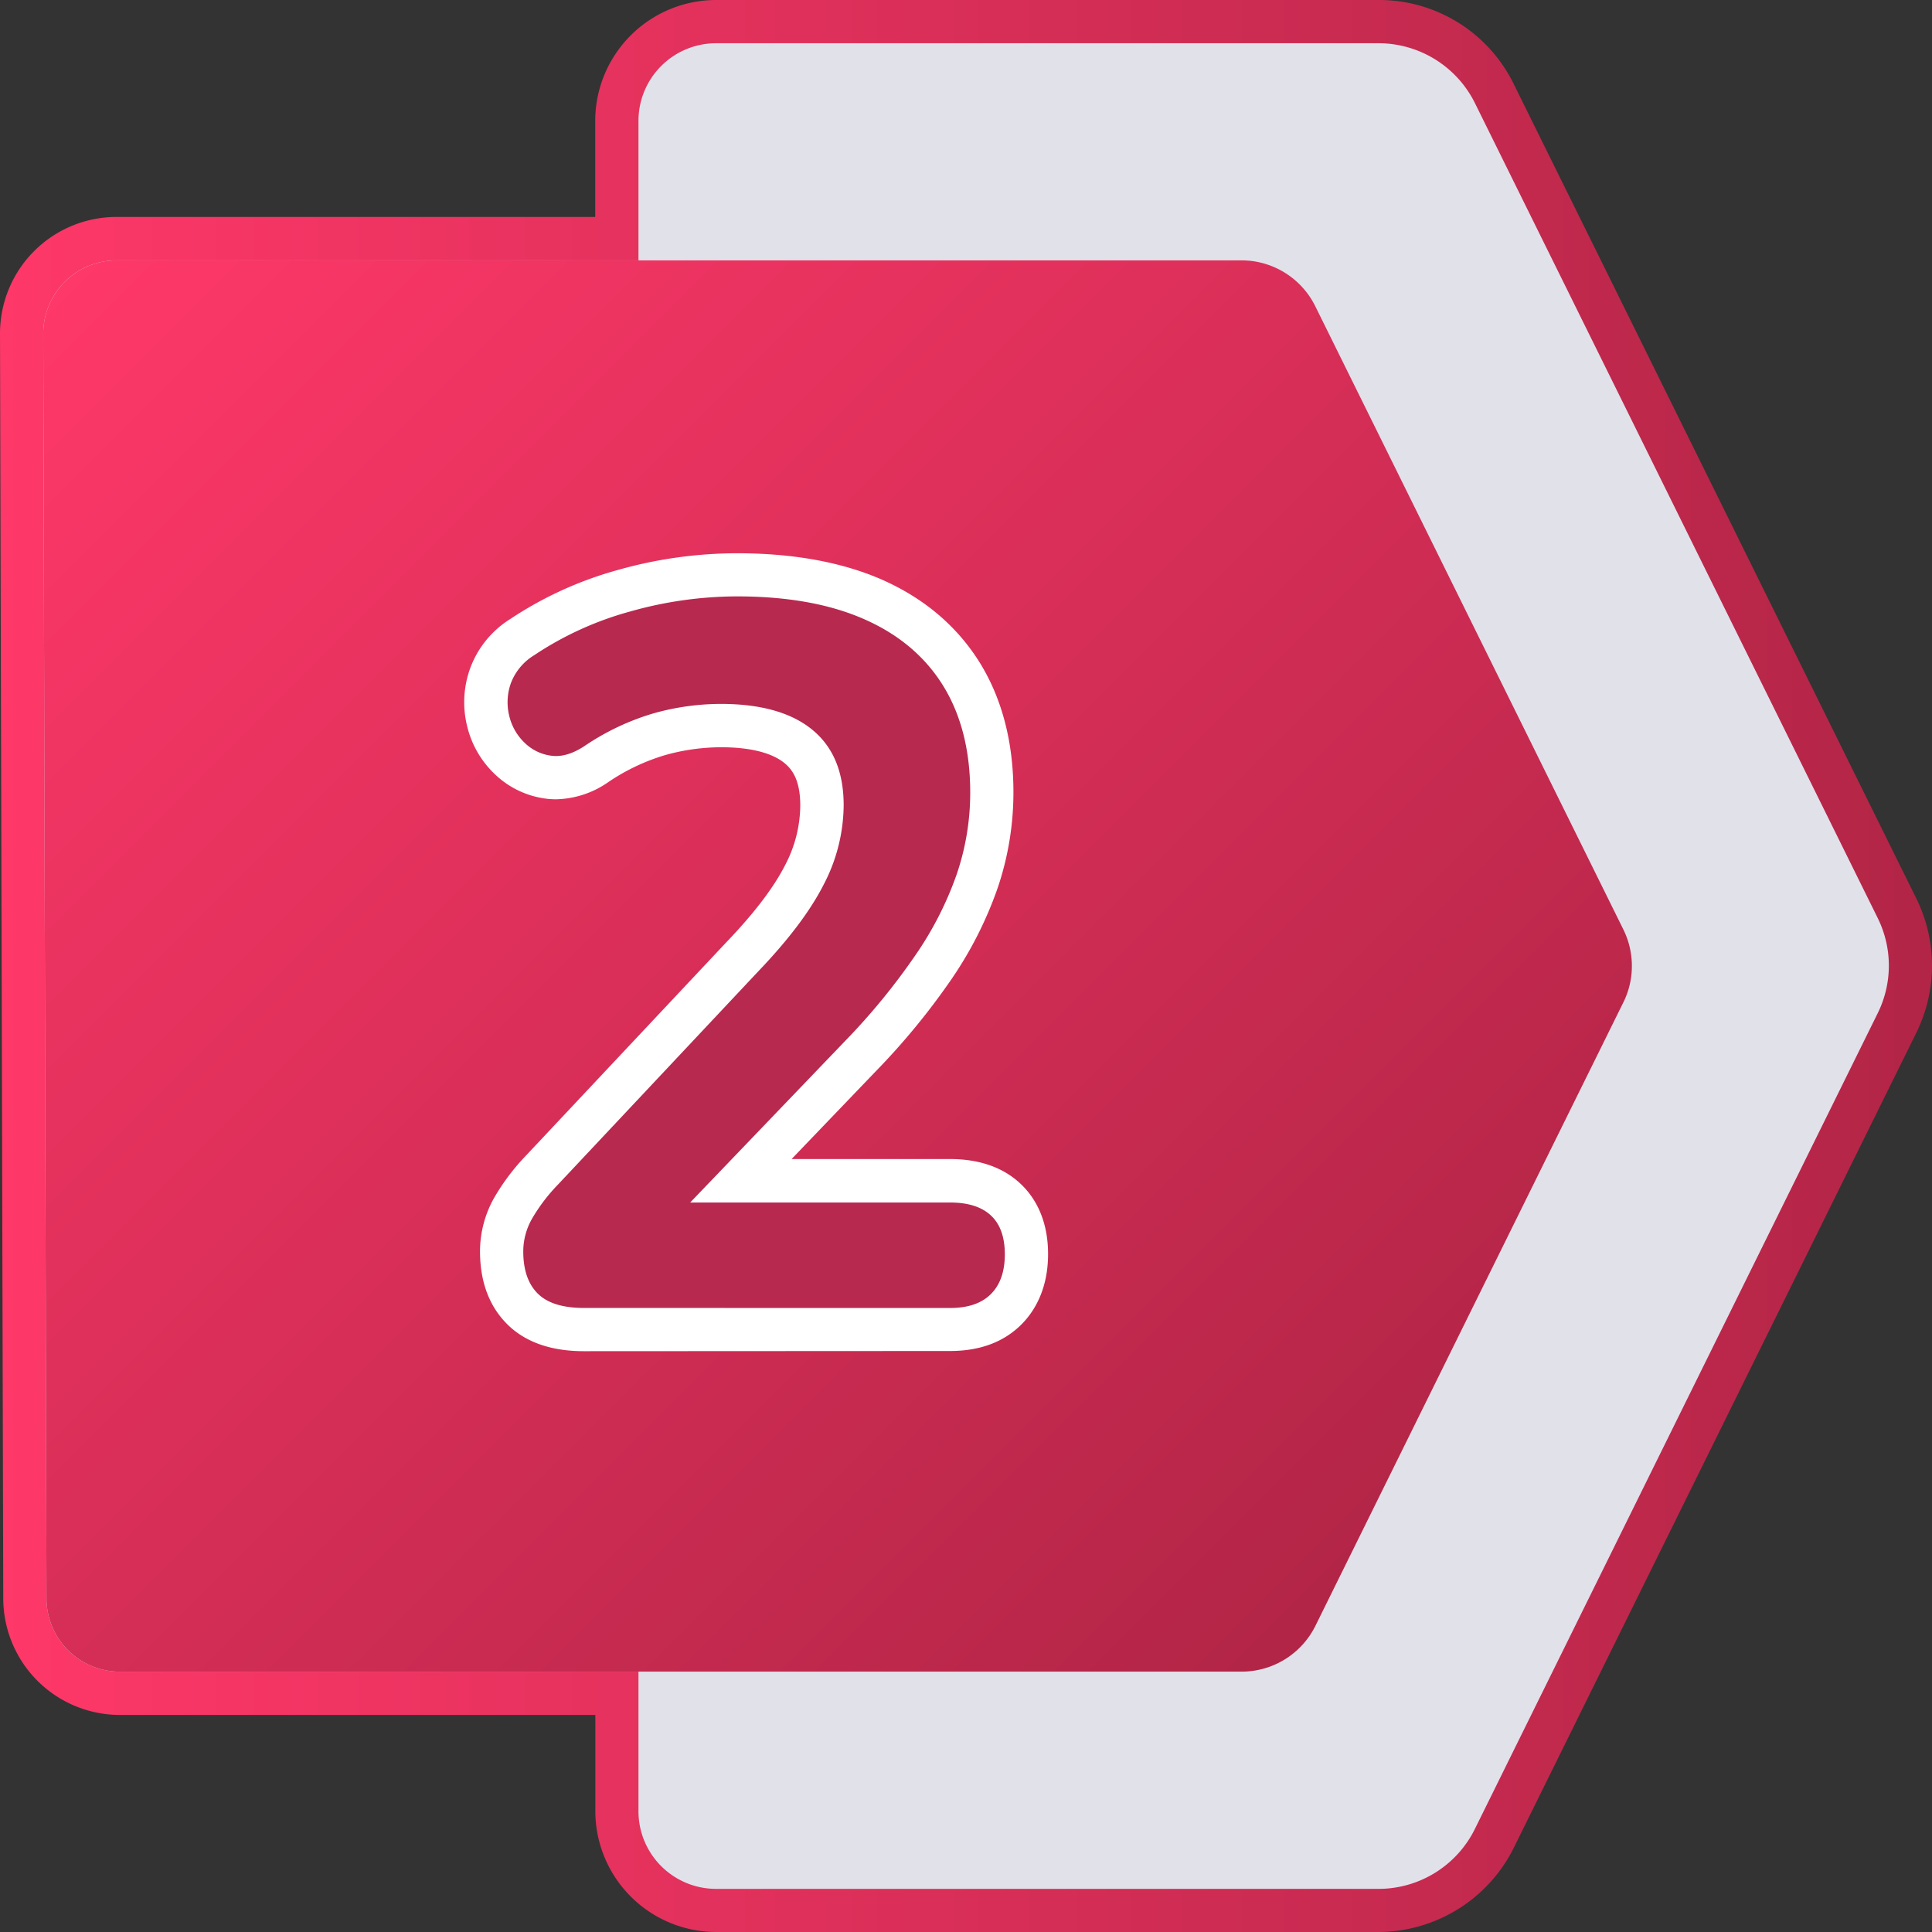
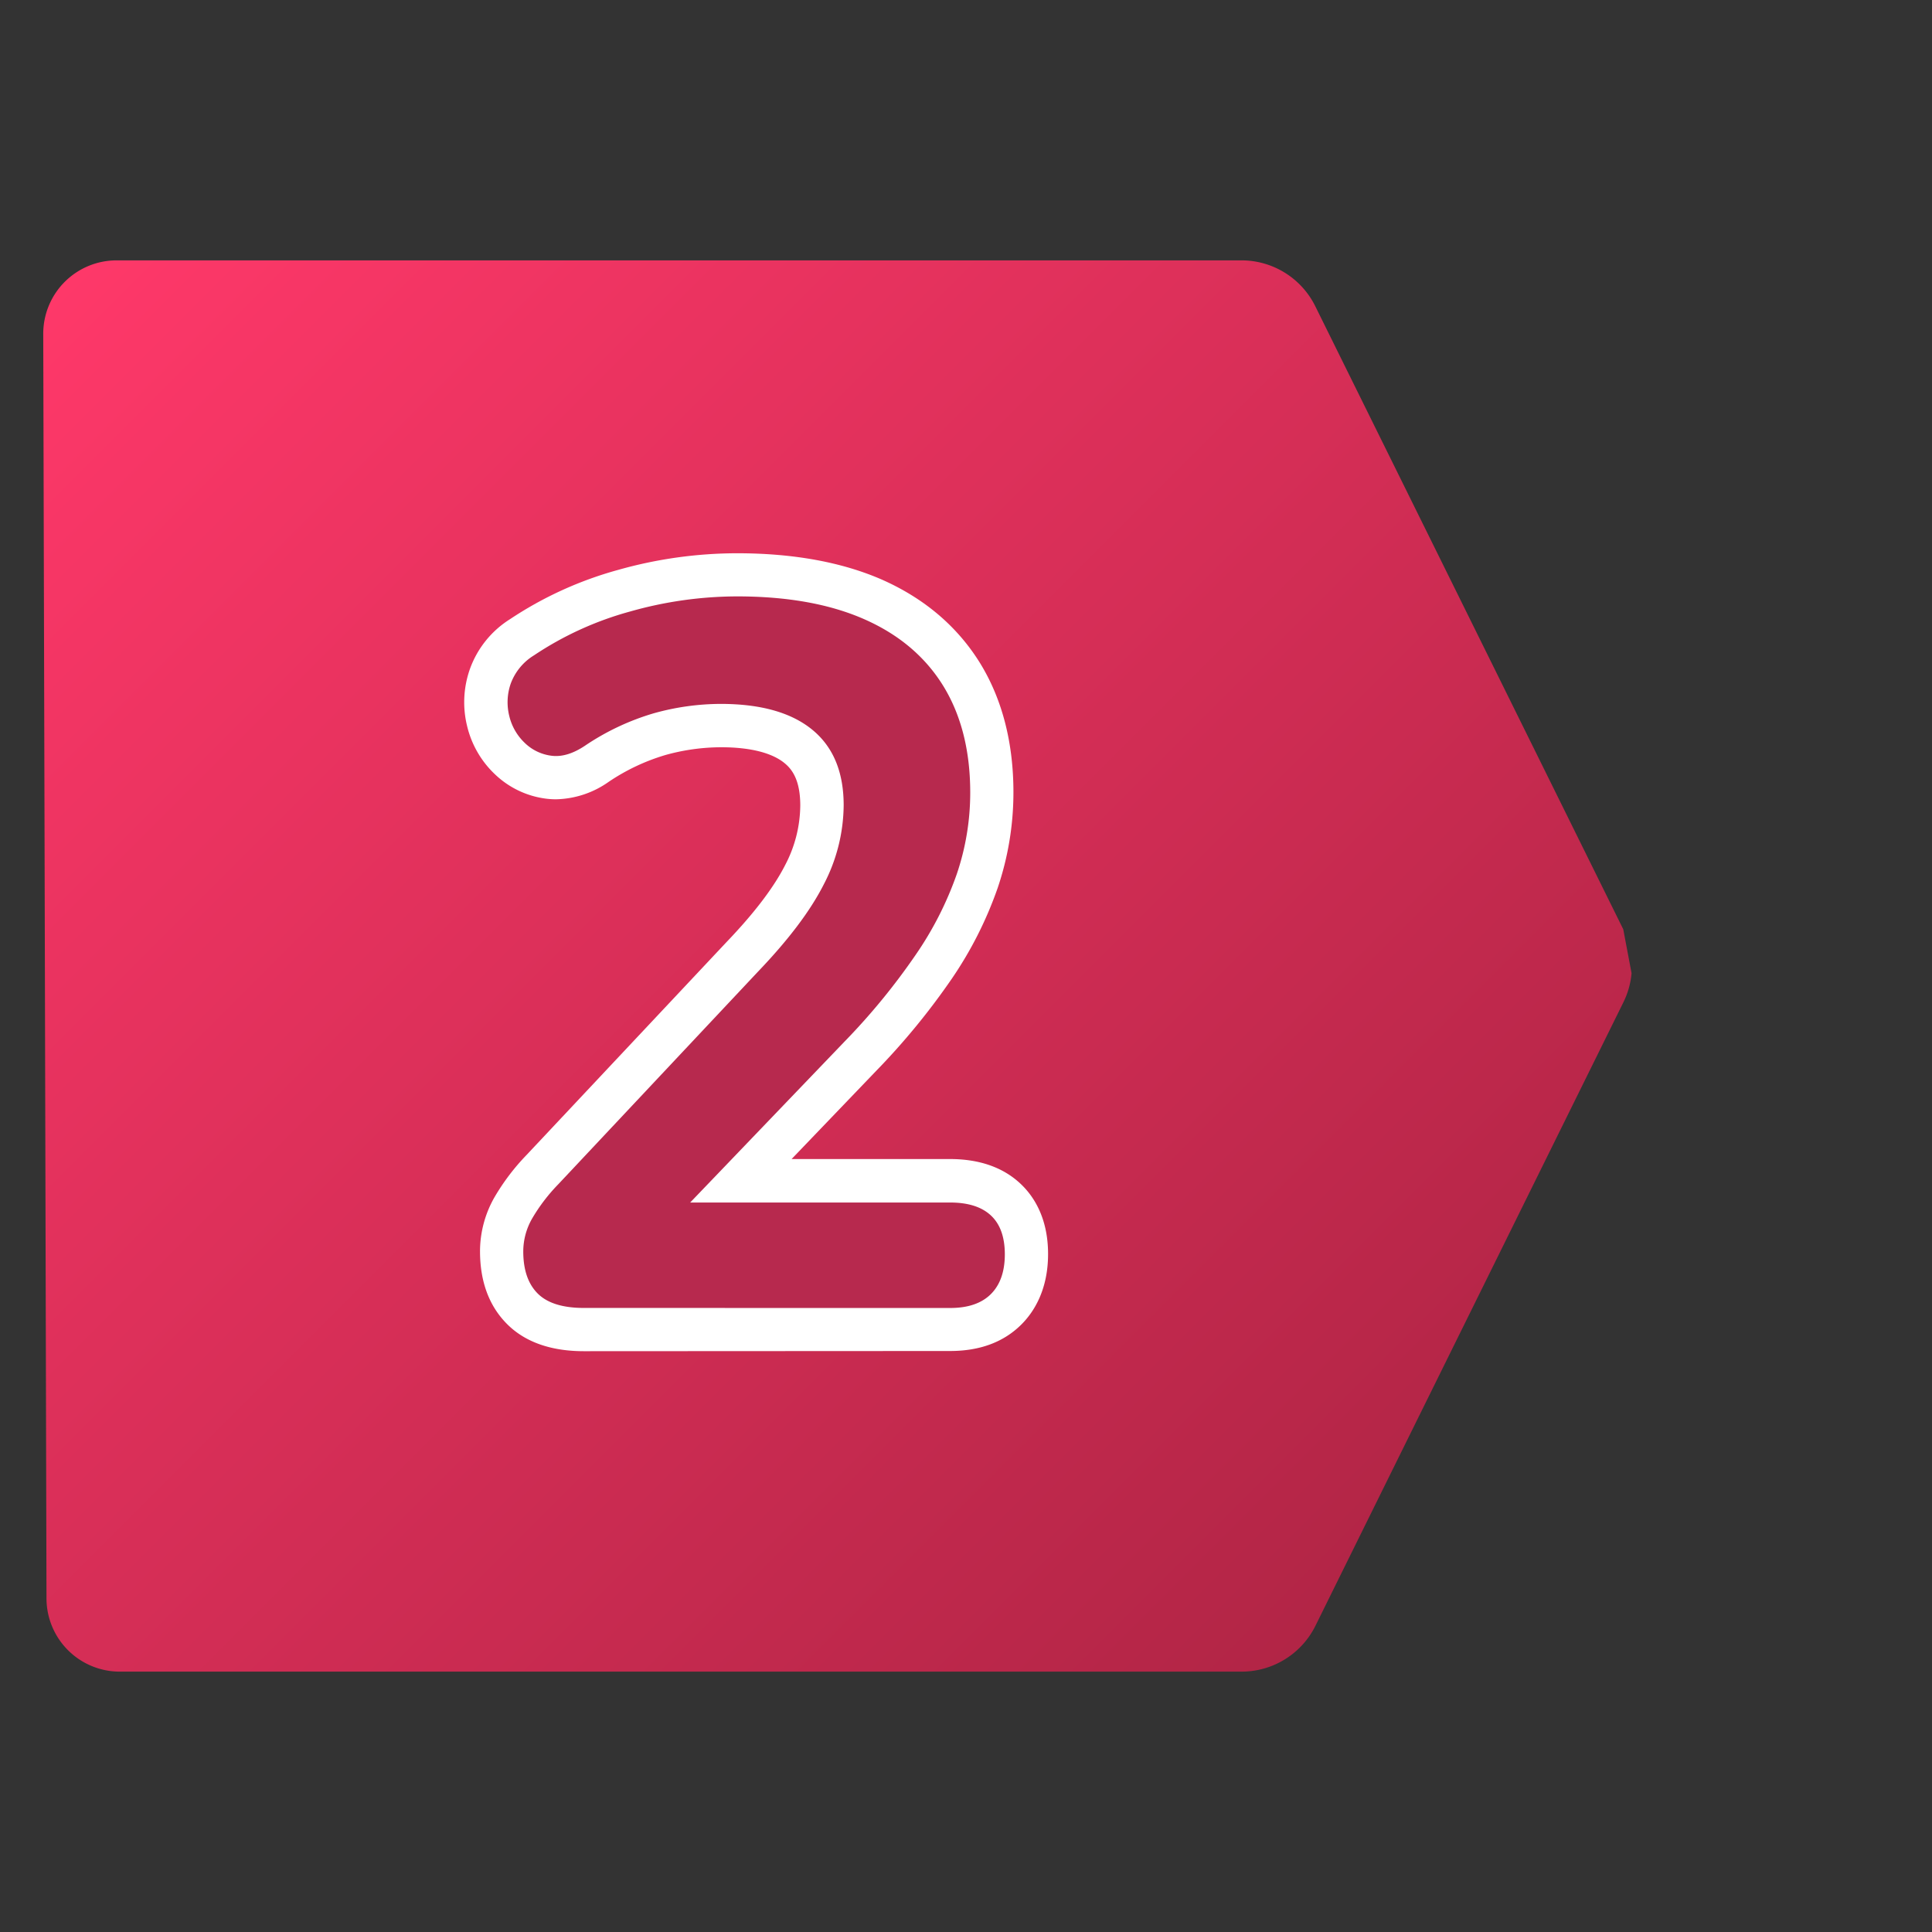
<svg xmlns="http://www.w3.org/2000/svg" xmlns:xlink="http://www.w3.org/1999/xlink" viewBox="0 0 512 512">
  <rect x="0" y="0" width="512" height="512" fill="#333333" stroke="none" />
  <linearGradient id="linear-gradient" gradientUnits="userSpaceOnUse" x2="512" y1="256" y2="256">
    <stop offset="0" stop-color="#fe3869" />
    <stop offset="1" stop-color="#b22546" />
  </linearGradient>
  <linearGradient id="linear-gradient-2" x1="8.36" x2="352.99" xlink:href="#linear-gradient" y1="83.47" y2="428.1" />
  <g id="Layer_2" data-name="Layer 2">
    <g id="Layer_1-2" data-name="Layer 1">
      <g id="_2" data-name="2">
        <g id="BG">
-           <path d="m189.77 512a32.07 32.07 0 0 1 -32-32v-25.52h-126a30.94 30.94 0 0 1 -30.91-30.83l-.42-165.71-.44-169.45a30.9 30.9 0 0 1 30.9-31h126.84v-25.49a32.07 32.07 0 0 1 32-32h175.58a39.71 39.71 0 0 1 35.83 22.26l106.74 215.94a40.17 40.17 0 0 1 0 35.4l-106.75 216.14a40.19 40.19 0 0 1 -35.82 22.26z" fill="url(#linear-gradient)" />
-           <path d="m497.61 243.28-106.73-215.94a28.53 28.53 0 0 0 -25.56-15.88h-175.55a20.57 20.57 0 0 0 -20.57 20.54v37h-138.3a19.44 19.44 0 0 0 -19.44 19.46l.44 169.45.42 165.72a19.43 19.43 0 0 0 19.43 19.37h137.45v37a20.57 20.57 0 0 0 20.57 20.57h175.55a28.47 28.47 0 0 0 25.54-15.88l106.75-216.17a28.43 28.43 0 0 0 0-25.24z" fill="#e1e1ea" />
-           <path d="m432.38 257.91a21.62 21.62 0 0 1 -2.14 7.66l-81.65 165.31a21.83 21.83 0 0 1 -19.59 12.12h-297.25a19.43 19.43 0 0 1 -19.43-19.38l-.42-165.71-.44-169.45a19.44 19.44 0 0 1 19.44-19.46h298.1a21.81 21.81 0 0 1 19.55 12.13l81.63 165.14a21.81 21.81 0 0 1 2.2 11.64z" fill="url(#linear-gradient-2)" />
+           <path d="m432.38 257.91a21.62 21.62 0 0 1 -2.14 7.66l-81.65 165.31a21.83 21.83 0 0 1 -19.59 12.12h-297.25a19.43 19.43 0 0 1 -19.43-19.38l-.42-165.71-.44-169.45a19.44 19.44 0 0 1 19.44-19.46h298.1a21.81 21.81 0 0 1 19.55 12.13l81.63 165.14z" fill="url(#linear-gradient-2)" />
        </g>
        <path d="m154.75 358.08c-8.75 0-15.61-2.42-20.37-7.19s-7.17-11.25-7.17-19.3a28.94 28.94 0 0 1 3.84-14.32 58.69 58.69 0 0 1 8.52-11.22l53.05-56.48c7.27-7.59 12.47-14.43 15.46-20.33a34.44 34.44 0 0 0 4-15.78c0-7-2.36-9.73-4.14-11.2-3.35-2.77-9.17-4.23-16.83-4.23a55.24 55.24 0 0 0 -14.84 2.08 54.53 54.53 0 0 0 -15 7.11 25 25 0 0 1 -13.94 4.6 21.35 21.35 0 0 1 -2.66-.17 23.91 23.91 0 0 1 -13.58-6.53 25.8 25.8 0 0 1 -7.28-12.62 26.4 26.4 0 0 1 .65-15 25.91 25.91 0 0 1 10.71-13.42 98.81 98.81 0 0 1 28.75-13.08 116.3 116.3 0 0 1 31.44-4.38c14.9 0 27.82 2.37 38.39 7 11.27 5 20 12.44 26 22.15 5.85 9.54 8.82 21.05 8.82 34.21a79 79 0 0 1 -4.16 25.29 102.11 102.11 0 0 1 -12.16 24.08 186 186 0 0 1 -20.09 24.48l-22.38 23.33h42c7.7 0 14 2.18 18.6 6.48 3.37 3.13 7.37 8.9 7.37 18.69 0 9.59-3.84 15.44-7.05 18.65-4.68 4.68-11 7.05-18.92 7.05z" fill="#fff" />
        <path d="m154.75 346.62q-8.43 0-12.26-3.83t-3.82-11.2a17.53 17.53 0 0 1 2.37-8.7 47.06 47.06 0 0 1 6.86-9l53-56.42q12.12-12.66 17.4-23.08a45.91 45.91 0 0 0 5.28-21q0-13.19-8.31-20t-24.13-6.85a66.35 66.35 0 0 0 -17.93 2.5 65.61 65.61 0 0 0 -18.21 8.6q-4.76 3.17-8.84 2.64a12.32 12.32 0 0 1 -7.12-3.43 14.43 14.43 0 0 1 -4.08-7.12 15 15 0 0 1 .39-8.57 14.78 14.78 0 0 1 6.2-7.51 87 87 0 0 1 25.45-11.6 104.39 104.39 0 0 1 28.34-4q20 0 33.75 6.07t20.91 17.7q7.11 11.61 7.12 28.21a67 67 0 0 1 -3.57 21.63 90 90 0 0 1 -10.86 21.34 173.68 173.68 0 0 1 -18.85 23l-49.57 51.68v-9h77.52q7.13 0 10.81 3.43t3.69 10.28q0 6.86-3.69 10.55t-10.81 3.69z" fill="#b7294e" />
      </g>
    </g>
  </g>
</svg>